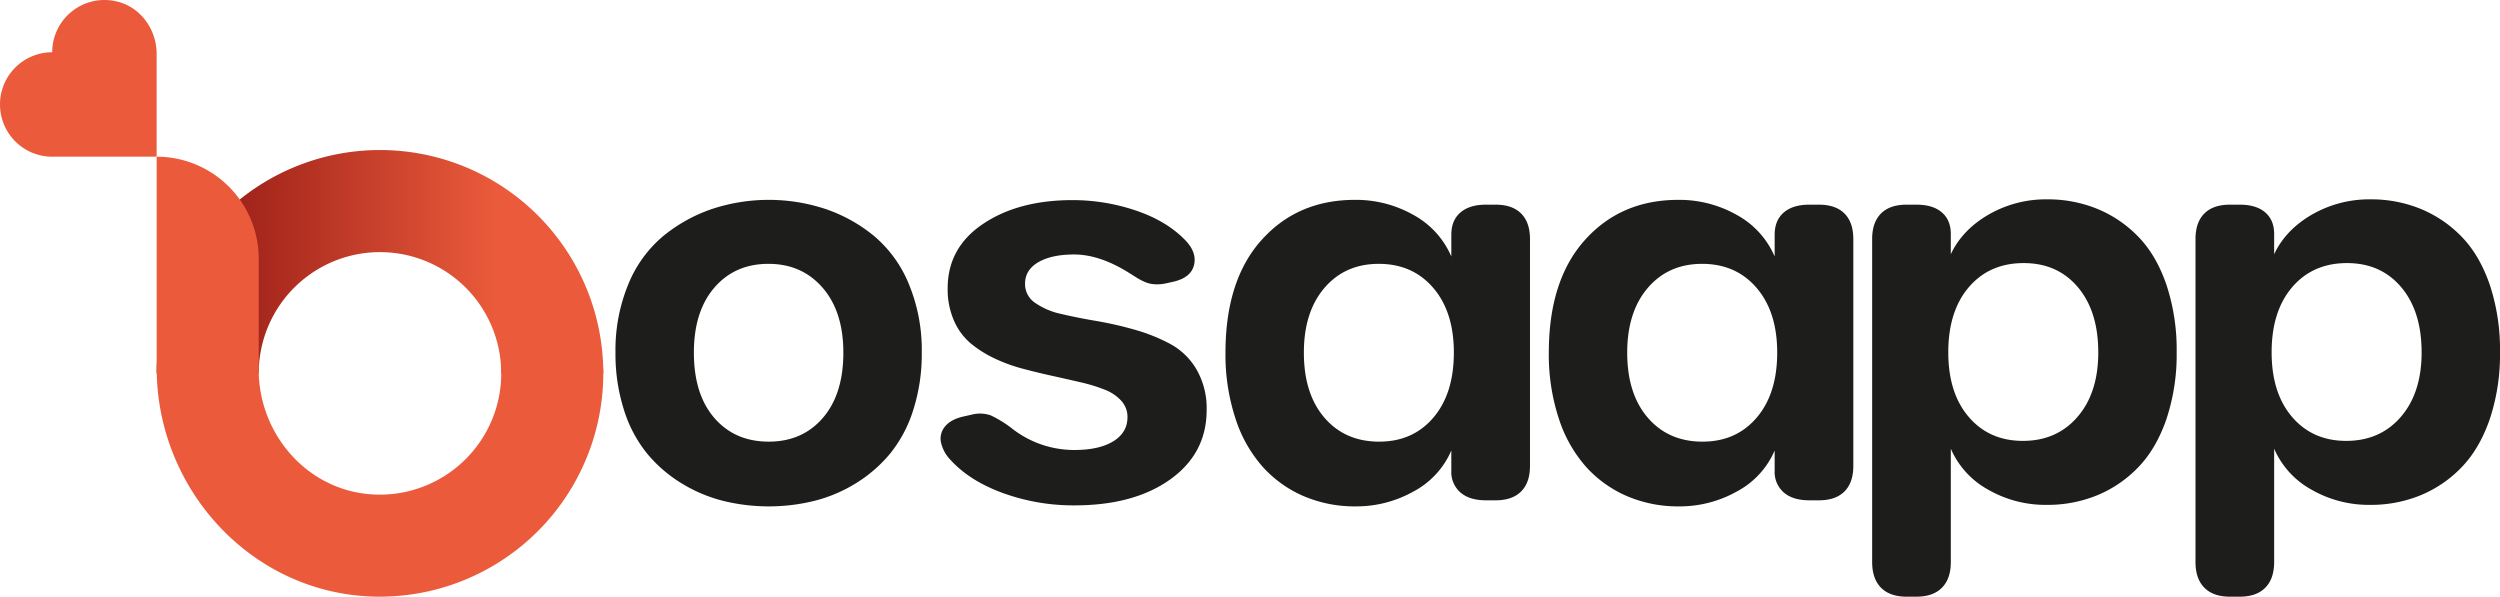
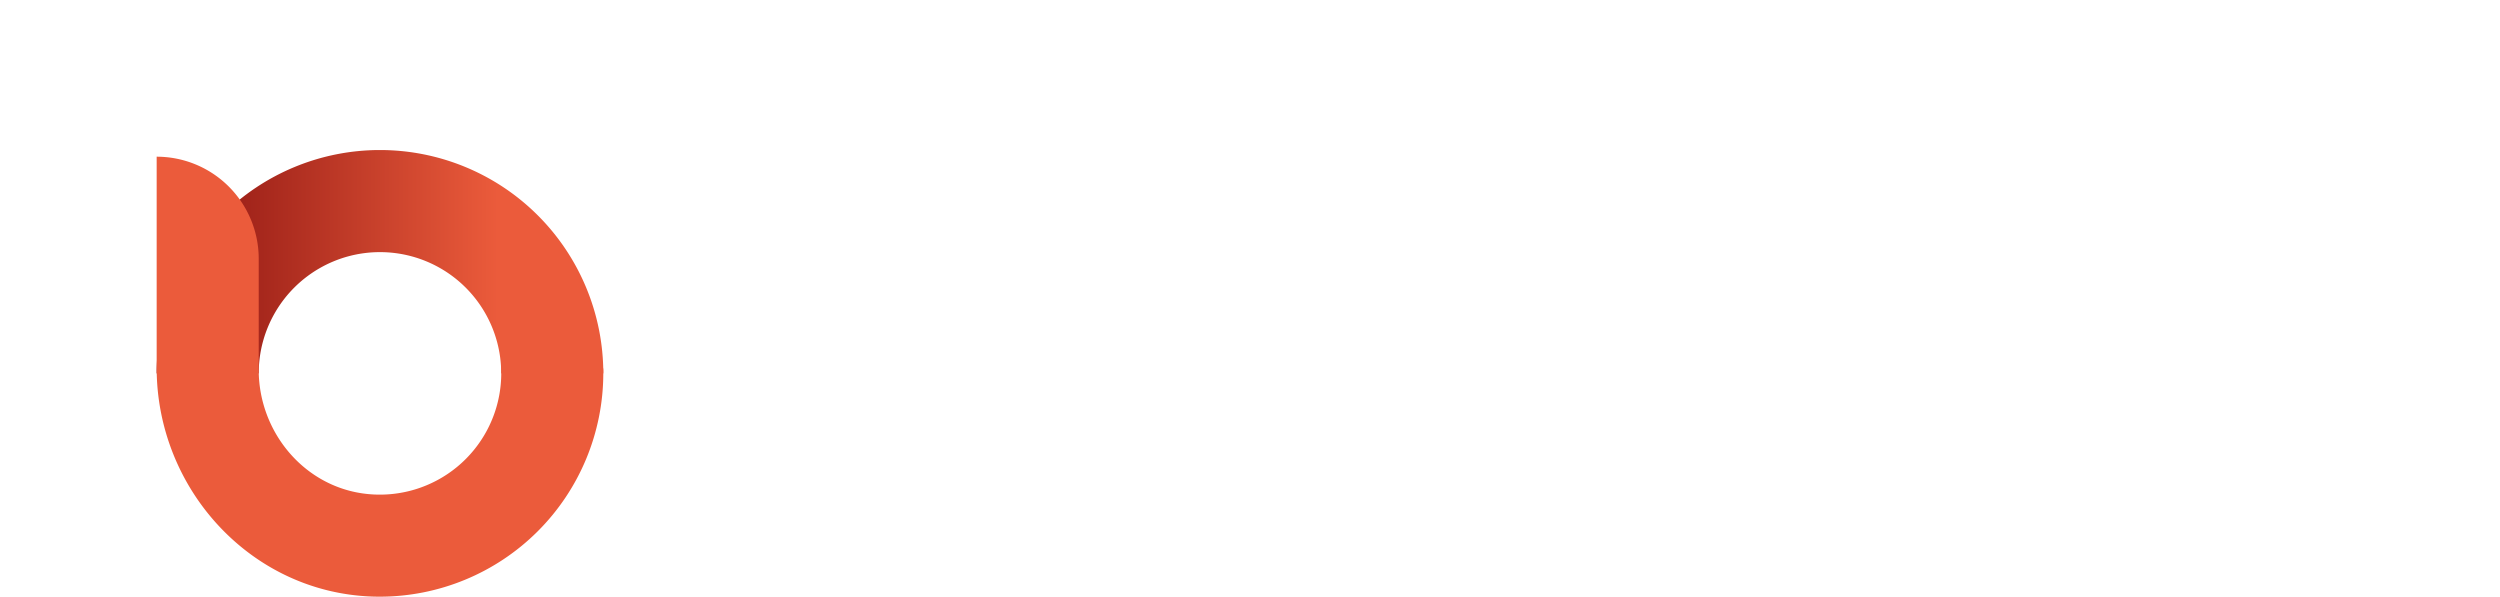
<svg xmlns="http://www.w3.org/2000/svg" viewBox="0 0 1010.069 241.071">
  <defs>
    <linearGradient id="a" x1="69.873" x2="193.176" y1="-96.39" y2="-96.39" data-name="Unbenannter Verlauf 2" gradientTransform="matrix(-1 0 0 1 271.05 202.126)" gradientUnits="userSpaceOnUse">
      <stop offset="0" stop-color="#eb5b3b" />
      <stop offset="1" stop-color="#931914" />
    </linearGradient>
  </defs>
  <g data-name="Ebene 2">
    <g data-name="Ebene 1">
      <g data-name="logo-with-writing-black">
-         <path d="M0 42.215A21.095 21.095 0 0 0 21.095 63.31h42.19V21.758c0-10.05-6.748-19.232-16.58-21.273a21.11 21.11 0 0 0-25.61 20.623h-.018A21.086 21.086 0 0 0 0 42.203" style="fill:#eb5b3b" />
        <path d="M243.75 150.852a90.233 90.233 0 0 0-180.466 0h41.246a48.987 48.987 0 0 1 97.974 0h41.246" style="fill:url(#a)" />
        <path d="M63.297 63.297v85.336c0 48.86 37.93 90.526 86.751 92.375q1.634.061 3.27.063a90.326 90.326 0 0 0 90.432-90.219v-1.168a5.13 5.13 0 0 0-5.127-5.132h-36.106v6.3q-.002 2.316-.223 4.623a49.045 49.045 0 0 1-53.496 44.147c-25.393-2.385-44.268-24.704-44.268-50.198v-44.868A41.247 41.247 0 0 0 63.284 63.31Z" style="fill:#eb5b3b" />
-         <path d="M329.093 202.346a77.222 77.222 0 0 1-36.994 0 60.14 60.14 0 0 1-16.858-7.153 55.756 55.756 0 0 1-13.845-12.006 53.101 53.101 0 0 1-9.3-17.575 74.215 74.215 0 0 1-3.423-23.146 69.643 69.643 0 0 1 5.213-27.691 49.81 49.81 0 0 1 14.098-19.415 63.063 63.063 0 0 1 19.723-10.934 73.05 73.05 0 0 1 45.778 0 62.403 62.403 0 0 1 19.672 10.934 50.09 50.09 0 0 1 14.049 19.415 69.708 69.708 0 0 1 5.213 27.691 74.213 74.213 0 0 1-3.426 23.146 53.165 53.165 0 0 1-9.297 17.575 56.2 56.2 0 0 1-13.796 12.006 59.423 59.423 0 0 1-16.807 7.153Zm-18.497-23.911q13.589 0 21.867-9.605 8.277-9.604 8.275-26.364 0-16.553-8.375-26.21-8.383-9.654-21.87-9.656-13.59 0-21.864 9.605-8.283 9.606-8.279 26.261 0 16.86 8.279 26.416 8.271 9.553 21.967 9.553ZM434.073 204.185a83.485 83.485 0 0 1-28.66-4.905q-13.543-4.904-21.306-13.386a14.775 14.775 0 0 1-3.935-7.203 7.538 7.538 0 0 1 1.74-6.49q2.396-2.859 7.61-3.984l3.169-.716a13.18 13.18 0 0 1 7.561.307 45.952 45.952 0 0 1 8.888 5.518 40.71 40.71 0 0 0 24.933 8.481q10.016 0 15.74-3.524 5.719-3.529 5.722-9.76a9.594 9.594 0 0 0-2.504-6.59 17.539 17.539 0 0 0-6.696-4.496 66.437 66.437 0 0 0-9.653-2.965q-5.468-1.276-11.497-2.605-6.03-1.326-12.005-2.913a65.507 65.507 0 0 1-11.445-4.188 45.094 45.094 0 0 1-9.657-6.13 24.944 24.944 0 0 1-6.692-9.197 31.665 31.665 0 0 1-2.505-12.927q0-16.45 14.306-26.057 14.307-9.603 36.173-9.605a79.505 79.505 0 0 1 25.189 4.087q12.312 4.088 19.771 11.547 5.312 5.11 4.14 10.423-1.176 5.314-8.532 6.948l-2.76.613a16.208 16.208 0 0 1-3.527.409 14.43 14.43 0 0 1-2.913-.256 12.255 12.255 0 0 1-2.653-.918 24.376 24.376 0 0 1-2.352-1.226q-.92-.563-2.452-1.535-1.533-.97-2.553-1.583-11.036-6.538-20.745-6.54-9.096 0-14.458 3.118-5.368 3.115-5.366 8.736a9.107 9.107 0 0 0 4.036 7.663 28.83 28.83 0 0 0 10.526 4.496q6.488 1.533 14.306 2.861a143.967 143.967 0 0 1 15.632 3.577 70.8 70.8 0 0 1 14.306 5.774 27.328 27.328 0 0 1 10.527 10.319 31.364 31.364 0 0 1 4.035 16.299q0 17.473-14.663 28-14.664 10.523-38.78 10.523ZM547.647 204.594a52.322 52.322 0 0 1-20.793-4.087 47.61 47.61 0 0 1-16.604-11.802 54.668 54.668 0 0 1-11.088-19.619 82.592 82.592 0 0 1-4.035-26.62q0-29.222 14.562-45.471 14.558-16.247 37.754-16.247a47.076 47.076 0 0 1 23.606 6.079 34.712 34.712 0 0 1 15.324 16.81v-8.788q0-5.824 3.678-8.992 3.679-3.166 10.323-3.168h3.883q6.744 0 10.318 3.577 3.579 3.578 3.579 10.32v91.659q0 6.744-3.579 10.318-3.572 3.578-10.318 3.578h-3.883q-6.644 0-10.323-3.17a10.973 10.973 0 0 1-3.678-8.785v-8.175a33.82 33.82 0 0 1-15.172 16.504 47.172 47.172 0 0 1-23.554 6.079Zm9.605-26.16q13.589 0 21.868-9.706 8.276-9.707 8.278-26.262 0-16.45-8.33-26.159-8.327-9.706-22.02-9.707-13.589 0-21.92 9.707-8.326 9.71-8.326 26.16 0 16.656 8.327 26.31 8.327 9.66 22.123 9.658ZM678.286 204.594a52.322 52.322 0 0 1-20.794-4.087 47.6 47.6 0 0 1-16.605-11.802 54.668 54.668 0 0 1-11.088-19.619 82.592 82.592 0 0 1-4.036-26.62q0-29.222 14.563-45.471 14.558-16.247 37.755-16.247a47.076 47.076 0 0 1 23.607 6.079 34.712 34.712 0 0 1 15.323 16.81v-8.788q0-5.824 3.679-8.992 3.679-3.166 10.322-3.168h3.883q6.744 0 10.319 3.577 3.578 3.578 3.578 10.32v91.659q0 6.744-3.578 10.318-3.573 3.578-10.319 3.578h-3.883q-6.643 0-10.322-3.17a10.973 10.973 0 0 1-3.679-8.785v-8.175a33.82 33.82 0 0 1-15.171 16.504 47.172 47.172 0 0 1-23.554 6.079Zm9.605-26.16q13.588 0 21.867-9.706 8.277-9.707 8.279-26.262 0-16.45-8.33-26.159-8.328-9.706-22.02-9.707-13.589 0-21.92 9.707-8.327 9.71-8.327 26.16 0 16.656 8.327 26.31 8.327 9.66 22.124 9.658ZM770.299 241.071q-6.744 0-10.319-3.626-3.578-3.629-3.578-10.37V96.585q0-6.744 3.578-10.32 3.579-3.576 10.319-3.577h3.987q6.644 0 10.27 3.116 3.623 3.118 3.627 8.737v8.175q4.598-9.81 15.223-15.99a46.276 46.276 0 0 1 23.707-6.184 52.76 52.76 0 0 1 20.336 3.883 48.794 48.794 0 0 1 16.606 11.343q7.201 7.46 11.288 19.414a83.393 83.393 0 0 1 4.088 27.079 82.557 82.557 0 0 1-4.136 27.079q-4.141 11.955-11.344 19.414a48.753 48.753 0 0 1-16.602 11.343 52.726 52.726 0 0 1-20.336 3.883 46.431 46.431 0 0 1-23.807-6.183 34.553 34.553 0 0 1-15.023-16.502v45.778q0 6.744-3.578 10.37-3.573 3.63-10.319 3.627Zm47.004-62.943q13.695 0 22.072-9.707 8.383-9.707 8.383-26.057 0-16.553-8.227-26.313-8.227-9.757-21.92-9.758-13.794 0-22.123 9.708-8.327 9.71-8.327 26.363 0 16.454 8.279 26.109 8.271 9.654 21.863 9.655ZM900.938 241.071q-6.745 0-10.32-3.626-3.577-3.629-3.577-10.37V96.585q0-6.744 3.578-10.32 3.578-3.576 10.319-3.577h3.987q6.643 0 10.27 3.116 3.623 3.118 3.626 8.737v8.175q4.599-9.81 15.224-15.99a46.276 46.276 0 0 1 23.706-6.184 52.76 52.76 0 0 1 20.337 3.883 48.794 48.794 0 0 1 16.606 11.343q7.2 7.46 11.288 19.414a83.393 83.393 0 0 1 4.087 27.08 82.557 82.557 0 0 1-4.135 27.078q-4.142 11.955-11.345 19.414a48.753 48.753 0 0 1-16.602 11.343 52.726 52.726 0 0 1-20.336 3.883 46.431 46.431 0 0 1-23.807-6.183 34.553 34.553 0 0 1-15.023-16.502v45.778q0 6.744-3.578 10.371-3.572 3.628-10.318 3.627Zm47.004-62.943q13.694 0 22.071-9.707 8.383-9.707 8.383-26.057 0-16.553-8.226-26.313-8.227-9.757-21.92-9.758-13.794 0-22.123 9.708-8.327 9.71-8.327 26.363 0 16.454 8.278 26.109 8.272 9.654 21.864 9.655Z" style="fill:#1d1d1b" />
      </g>
    </g>
  </g>
</svg>